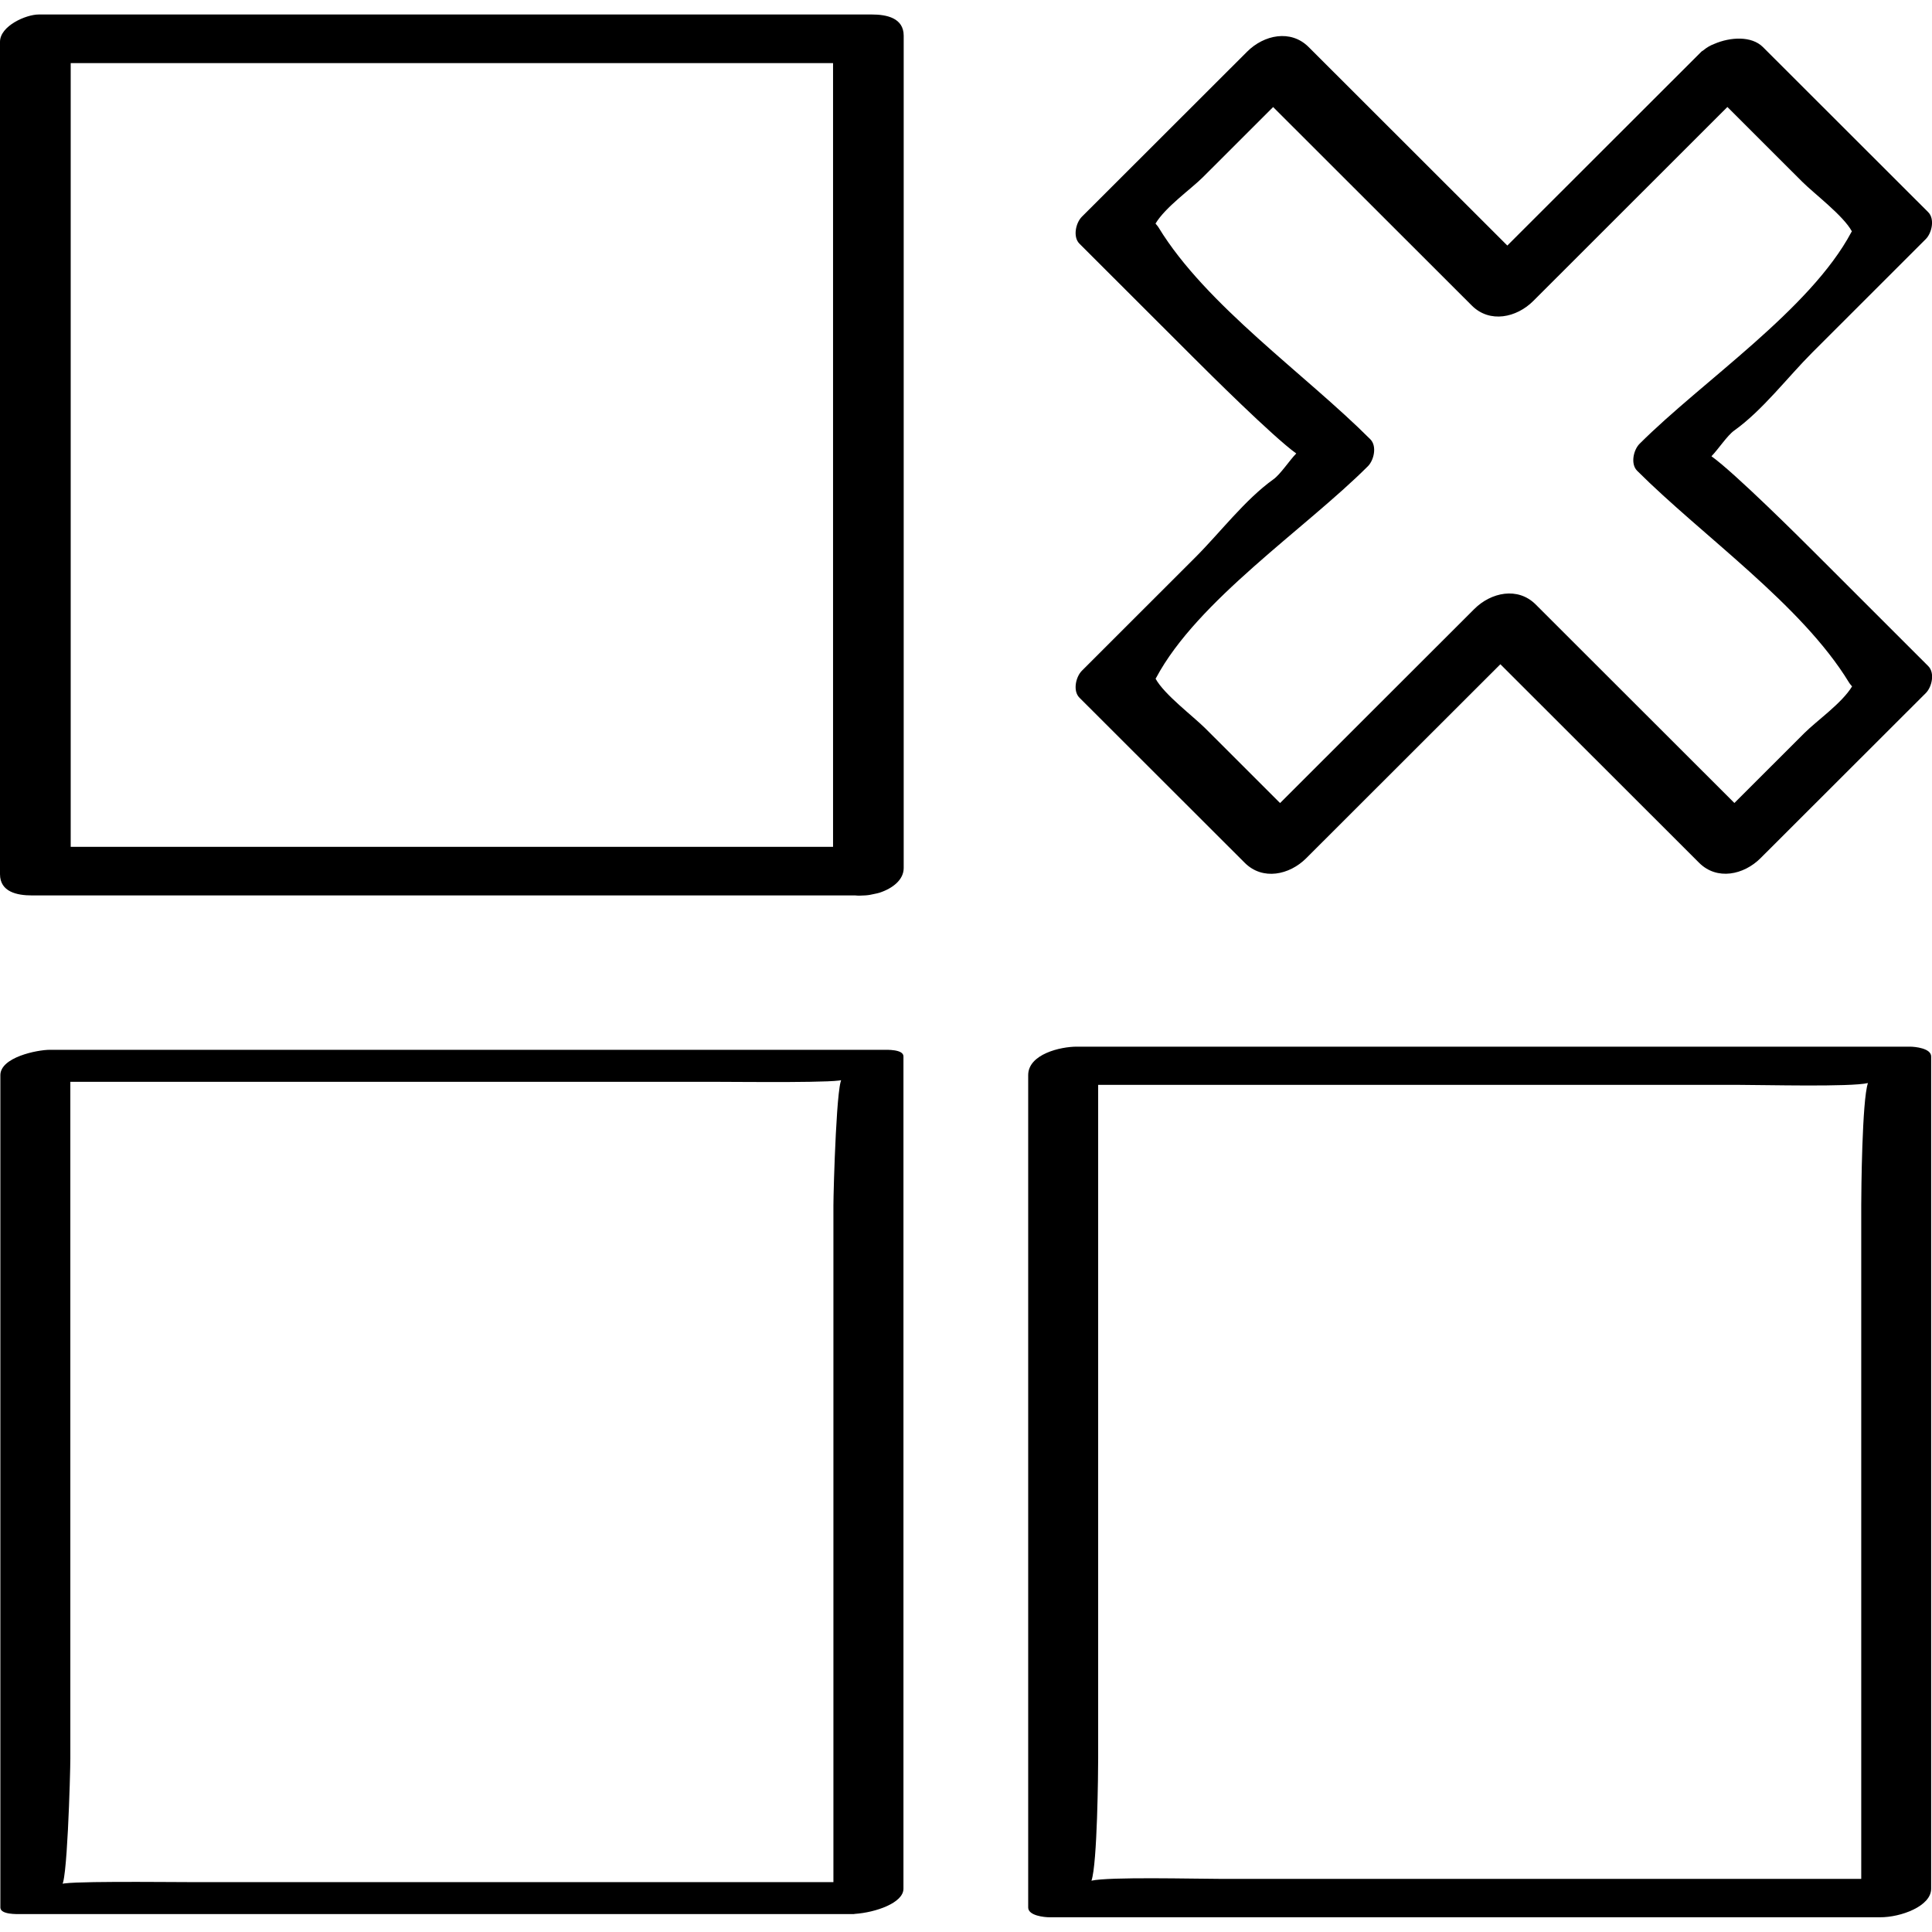
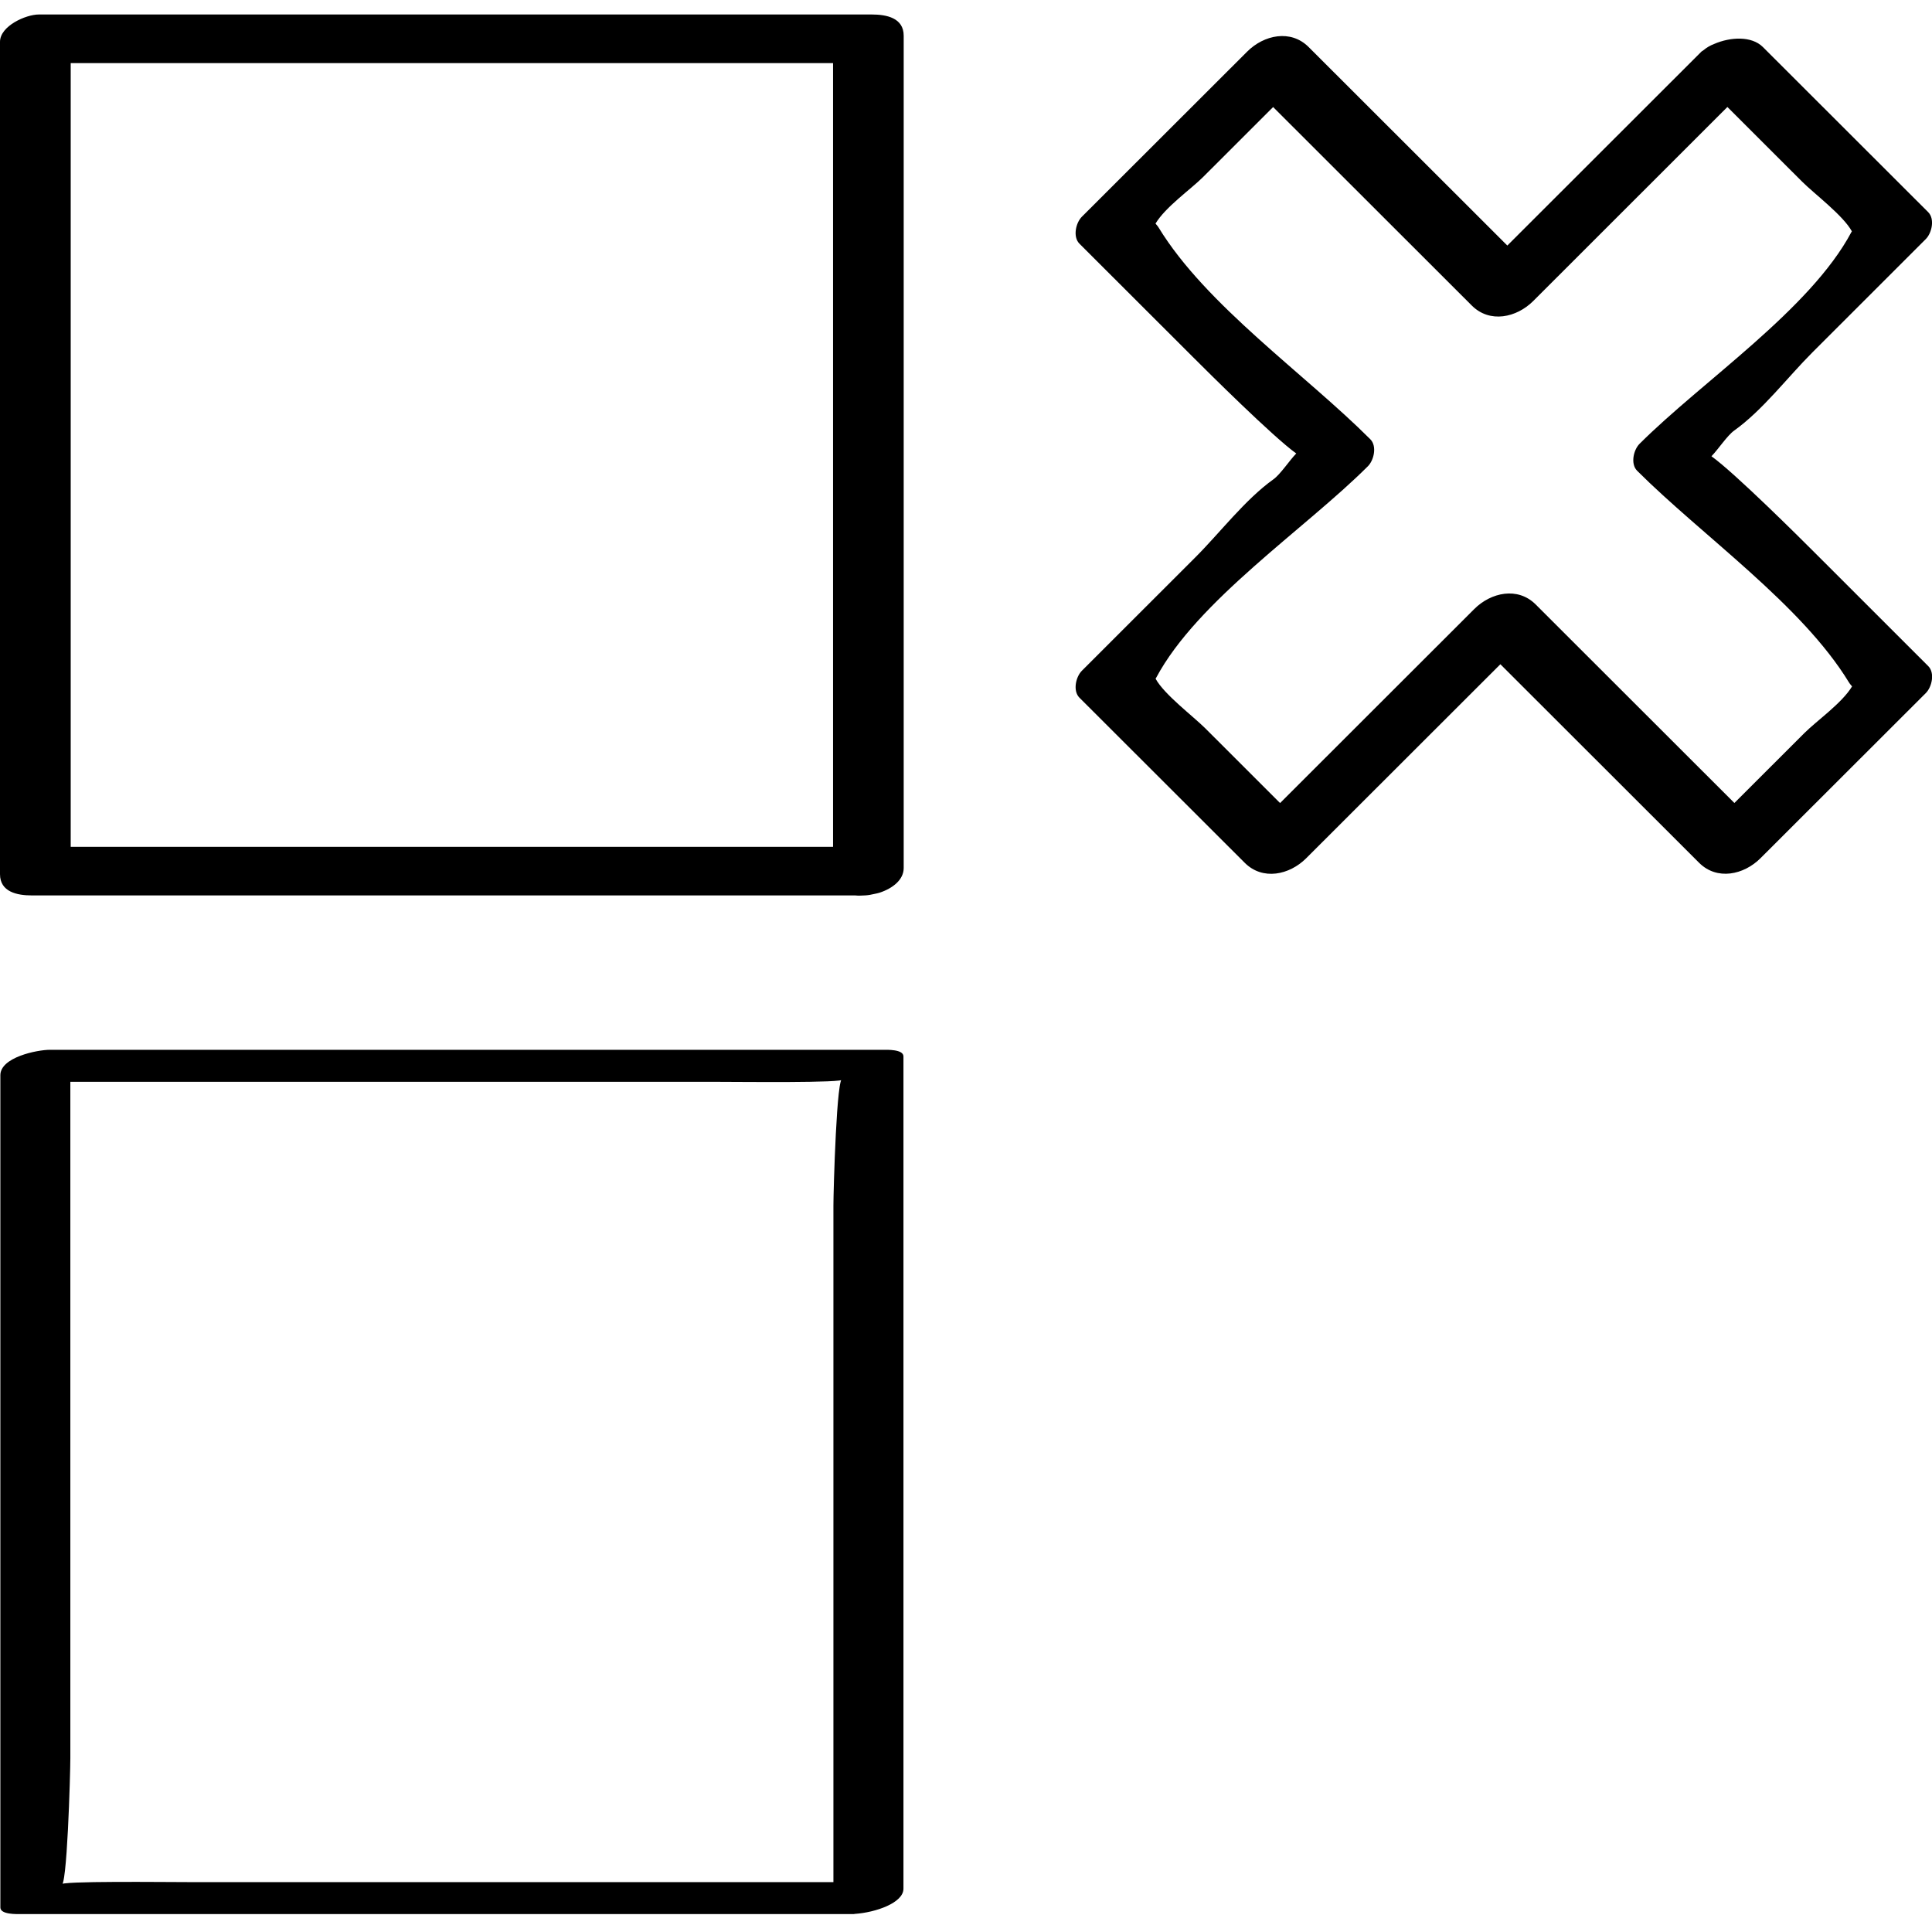
<svg xmlns="http://www.w3.org/2000/svg" enable-background="new 0 0 32 32" version="1.1" viewBox="0 0 32 32" xml:space="preserve">
  <g id="Outline_Thin_copy">
    <g>
      <path d="M0.828,17.388c-0.215,0-0.822,0.124-0.822,0.42c0,4.595,0,9.19,0,13.786c0,0.12,0.278,0.109,0.337,0.109    c4.599,0,9.198,0,13.798,0c0.005,0,0.012-0.002,0.018-0.003c0.341-0.023,0.805-0.181,0.805-0.417c0-4.595,0-9.19,0-13.786    c0-0.12-0.278-0.109-0.337-0.109C10.027,17.388,5.427,17.388,0.828,17.388z M3.192,31.174c-0.472,0-2.23-0.023-2.181,0.041    c0.099,0.129,0.154-1.851,0.154-2.089c0-1.578,0-3.157,0-4.735c0-2.158,0-4.315,0-6.473c1.935,0,3.87,0,5.805,0    c1.602,0,3.205,0,4.807,0c0.472,0,2.23,0.023,2.181-0.041c-0.099-0.129-0.154,1.851-0.154,2.089c0,1.578,0,3.157,0,4.735    c0,2.158,0,4.315,0,6.473c-1.935,0-3.87,0-5.805,0C6.397,31.174,4.794,31.174,3.192,31.174z" />
-       <path d="M17.03,17.808c0,4.595,0,9.19,0,13.786c0,0.136,0.269,0.162,0.351,0.162c4.586,0,9.172,0,13.758,0    c0.343,0.002,0.847-0.183,0.847-0.472c0-4.595,0-9.19,0-13.786c0-0.136-0.269-0.162-0.351-0.162c-4.599,0-9.198,0-13.798,0    C17.567,17.335,17.03,17.459,17.03,17.808z M28.815,17.969c0.405,0,1.83,0.037,2.124-0.03c-0.098,0.282-0.111,1.812-0.111,2.026    c0,1.578,0,3.157,0,4.735c0,2.14,0,4.28,0,6.42c-1.94,0-3.879,0-5.819,0c-1.602,0-3.205,0-4.807,0c-0.405,0-1.83-0.037-2.124,0.03    c0.098-0.282,0.111-1.812,0.111-2.026c0-1.578,0-3.157,0-4.735c0-2.14,0-4.28,0-6.42c1.94,0,3.879,0,5.819,0    C25.61,17.969,27.213,17.969,28.815,17.969z" />
      <path d="M0.528,14.831c4.546,0,9.091,0,13.637,0c0.05,0.006,0.104,0.003,0.157,0c0.001,0,0.003,0,0.004,0c0,0,0,0,0,0    c0.054-0.003,0.105-0.012,0.158-0.025c0.029-0.007,0.058-0.011,0.084-0.02c0.219-0.072,0.4-0.215,0.4-0.408    c0-4.595,0-9.19,0-13.786c0-0.296-0.284-0.352-0.528-0.352c-4.599,0-9.198,0-13.798,0C0.429,0.24,0,0.43,0,0.693    c0,4.595,0,9.19,0,13.786C0,14.774,0.284,14.831,0.528,14.831z M1.171,1.045c4.209,0,8.418,0,12.627,0c0,4.327,0,8.654,0,12.981    c-4.209,0-8.418,0-12.627,0C1.171,9.699,1.171,5.372,1.171,1.045z" />
      <path d="M21.093,7.938C20.622,8.275,20.21,8.82,19.8,9.23c-0.627,0.627-1.254,1.253-1.881,1.88c-0.1,0.1-0.153,0.333-0.04,0.446    c0.913,0.912,1.825,1.823,2.738,2.735c0.297,0.297,0.741,0.201,1.018-0.076c1.072-1.071,2.144-2.142,3.216-3.213    c1.097,1.096,2.194,2.192,3.291,3.288c0.297,0.297,0.741,0.201,1.018-0.076c0.913-0.912,1.825-1.823,2.738-2.735    c0.1-0.1,0.153-0.333,0.04-0.446c-0.627-0.627-1.254-1.253-1.881-1.88c-0.236-0.236-1.321-1.317-1.71-1.596    c0.111-0.113,0.262-0.344,0.376-0.425c0.472-0.337,0.883-0.882,1.293-1.292c0.627-0.626,1.254-1.253,1.881-1.88    c0.1-0.1,0.153-0.333,0.04-0.446c-0.913-0.912-1.825-1.823-2.738-2.735c-0.188-0.187-0.54-0.167-0.807-0.051    c-0.066,0.025-0.125,0.06-0.175,0.102c-0.009,0.007-0.021,0.013-0.03,0.02c-0.002,0.001-0.004,0.002-0.005,0.004    c-1.072,1.071-2.144,2.142-3.216,3.213c-1.097-1.096-2.194-2.192-3.291-3.288c-0.297-0.297-0.741-0.201-1.018,0.076    c-0.913,0.912-1.825,1.823-2.738,2.735c-0.1,0.1-0.153,0.333-0.04,0.446c0.627,0.626,1.254,1.253,1.881,1.879    c0.236,0.236,1.321,1.317,1.71,1.596C21.358,7.625,21.208,7.856,21.093,7.938z M19.191,3.77c-0.02-0.033-0.035-0.044-0.052-0.067    c0.167-0.277,0.581-0.565,0.787-0.77c0.387-0.387,0.774-0.773,1.161-1.16c1.097,1.096,2.194,2.192,3.291,3.288    c0.297,0.297,0.741,0.201,1.018-0.076c1.072-1.071,2.144-2.142,3.215-3.213c0.412,0.412,0.824,0.824,1.237,1.236    c0.201,0.201,0.682,0.561,0.825,0.824c-0.004,0.006-0.006,0.007-0.009,0.014c-0.684,1.283-2.468,2.466-3.508,3.505    c-0.1,0.1-0.153,0.333-0.04,0.446c1.076,1.075,2.723,2.217,3.508,3.505c0.02,0.033,0.035,0.044,0.052,0.067    c-0.167,0.277-0.581,0.565-0.788,0.771c-0.387,0.387-0.774,0.773-1.161,1.16c-1.097-1.096-2.194-2.192-3.291-3.288    c-0.297-0.297-0.741-0.201-1.018,0.076c-1.072,1.071-2.144,2.142-3.216,3.213c-0.412-0.412-0.824-0.824-1.237-1.236    c-0.201-0.201-0.682-0.561-0.825-0.824c0.004-0.006,0.006-0.007,0.009-0.014c0.684-1.283,2.468-2.466,3.508-3.505    c0.1-0.1,0.153-0.333,0.04-0.446C21.623,6.2,19.976,5.058,19.191,3.77z" />
    </g>
  </g>
</svg>